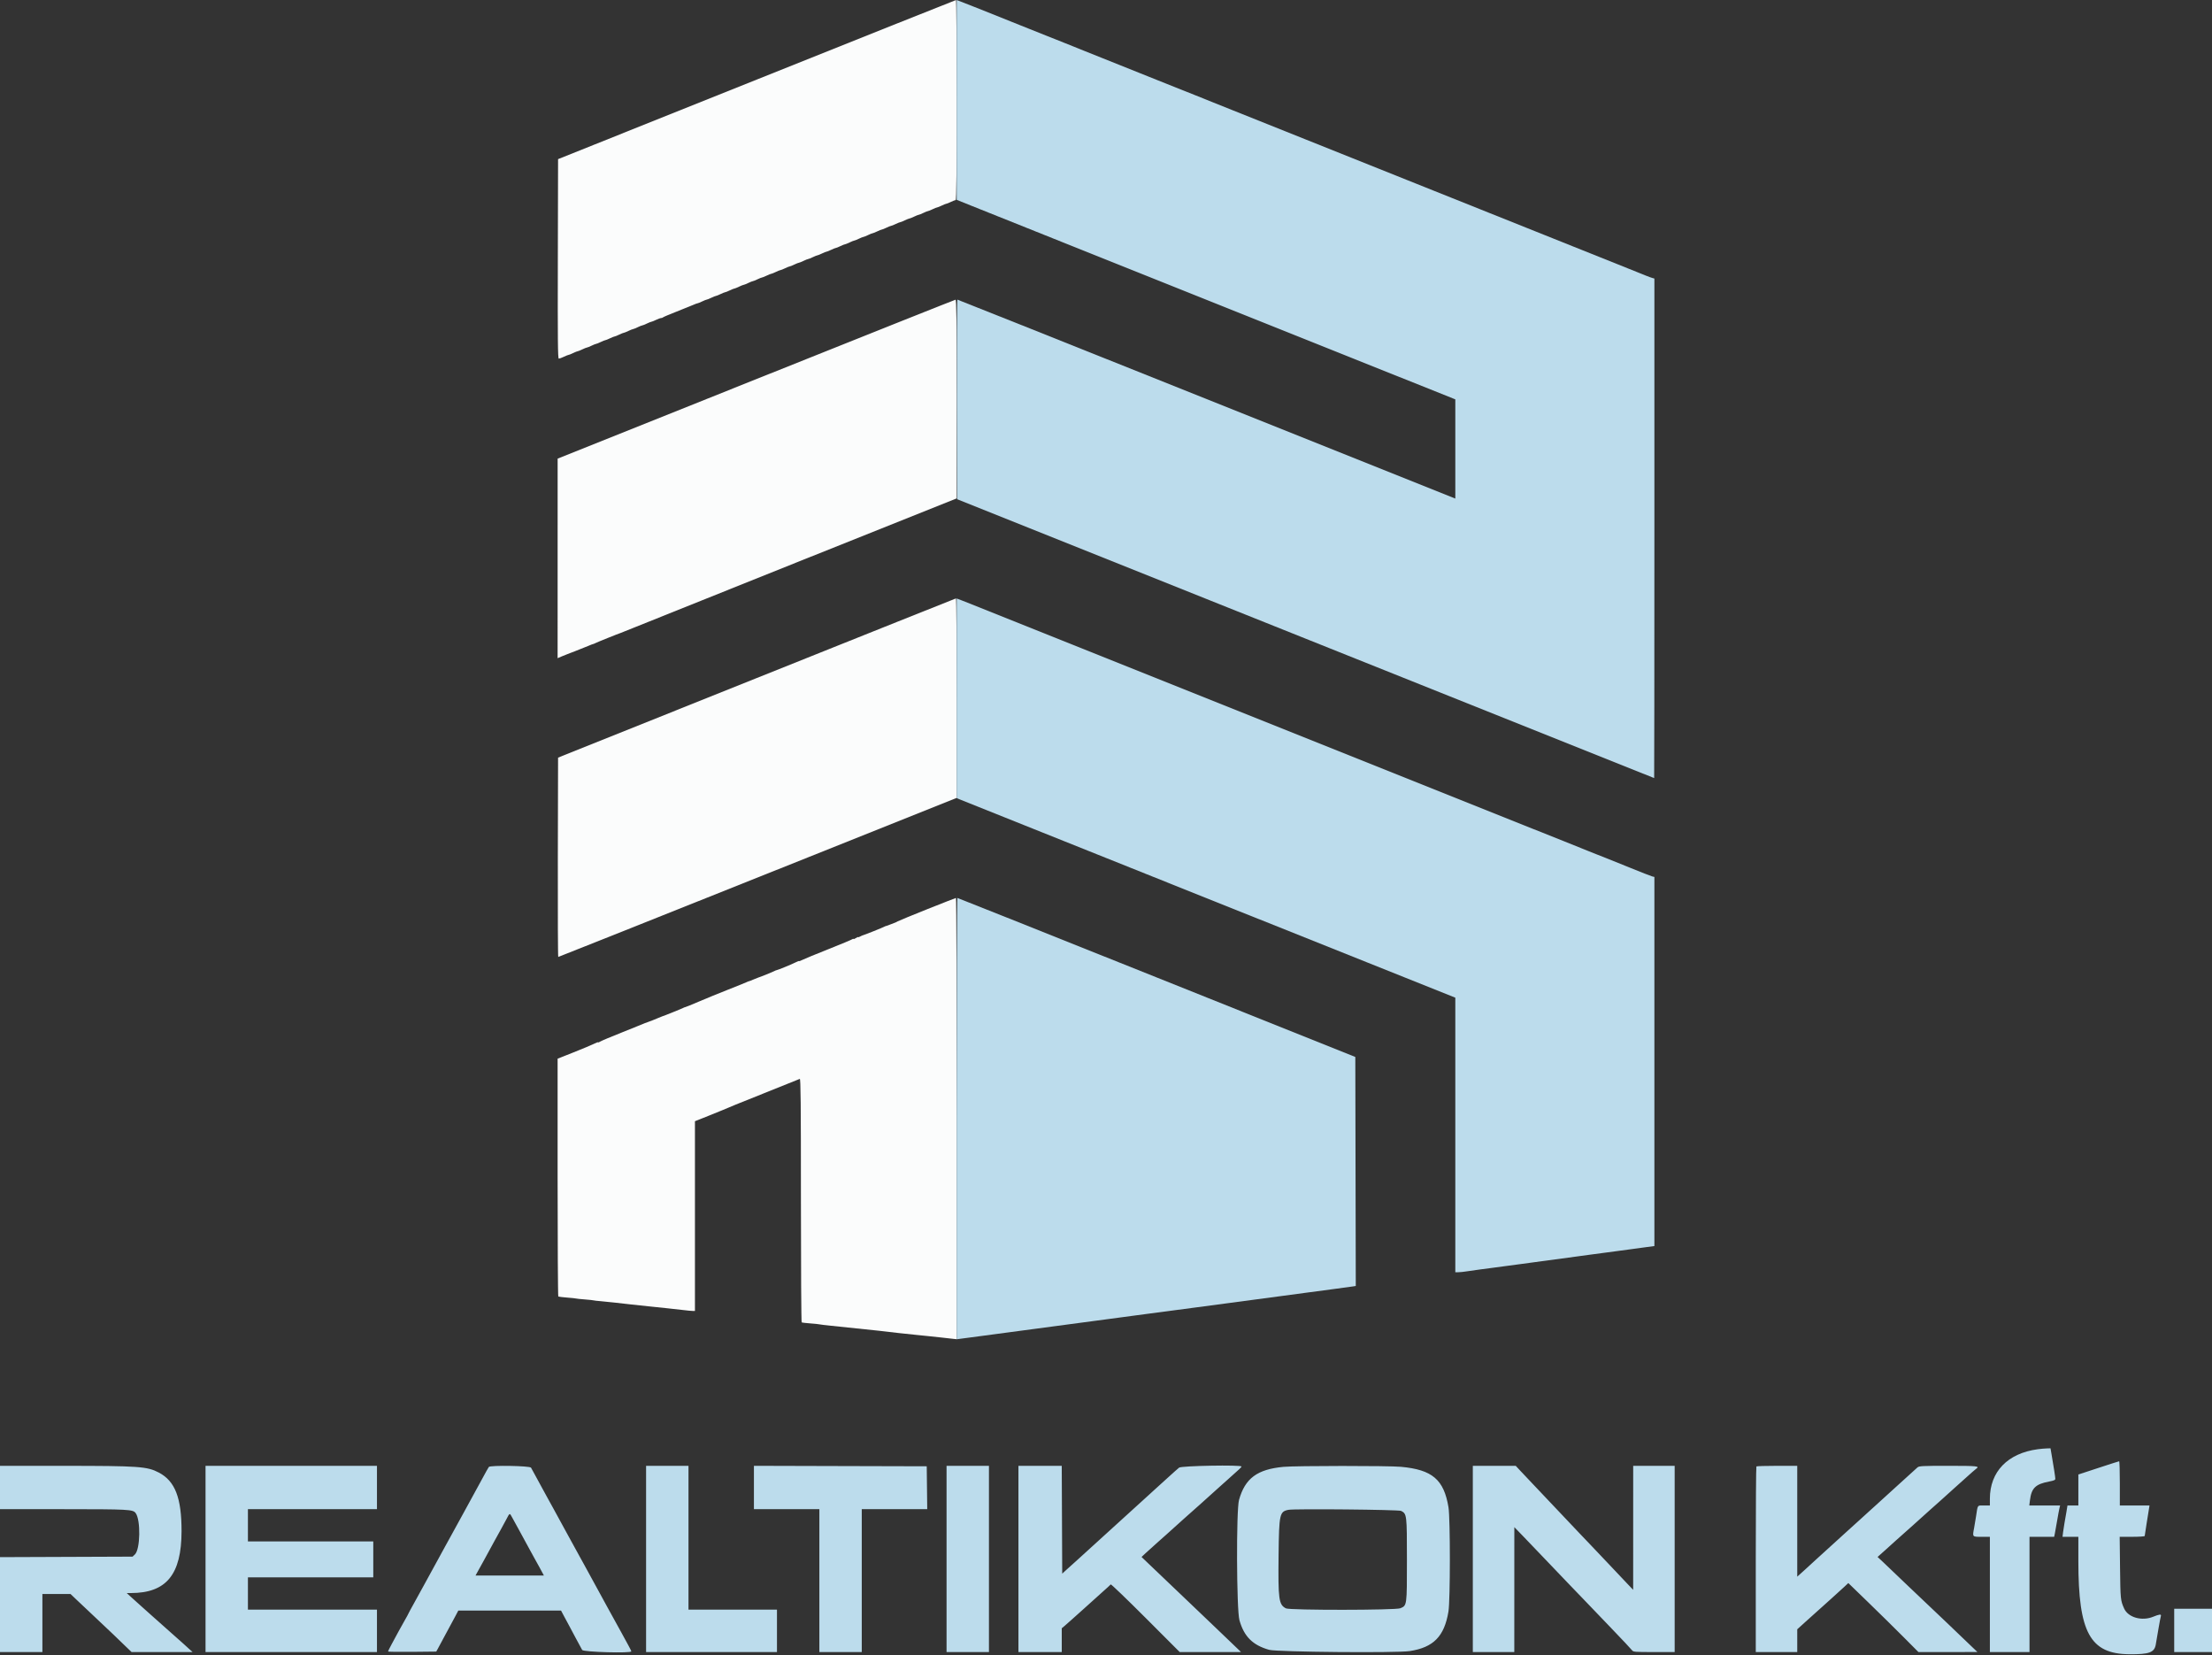
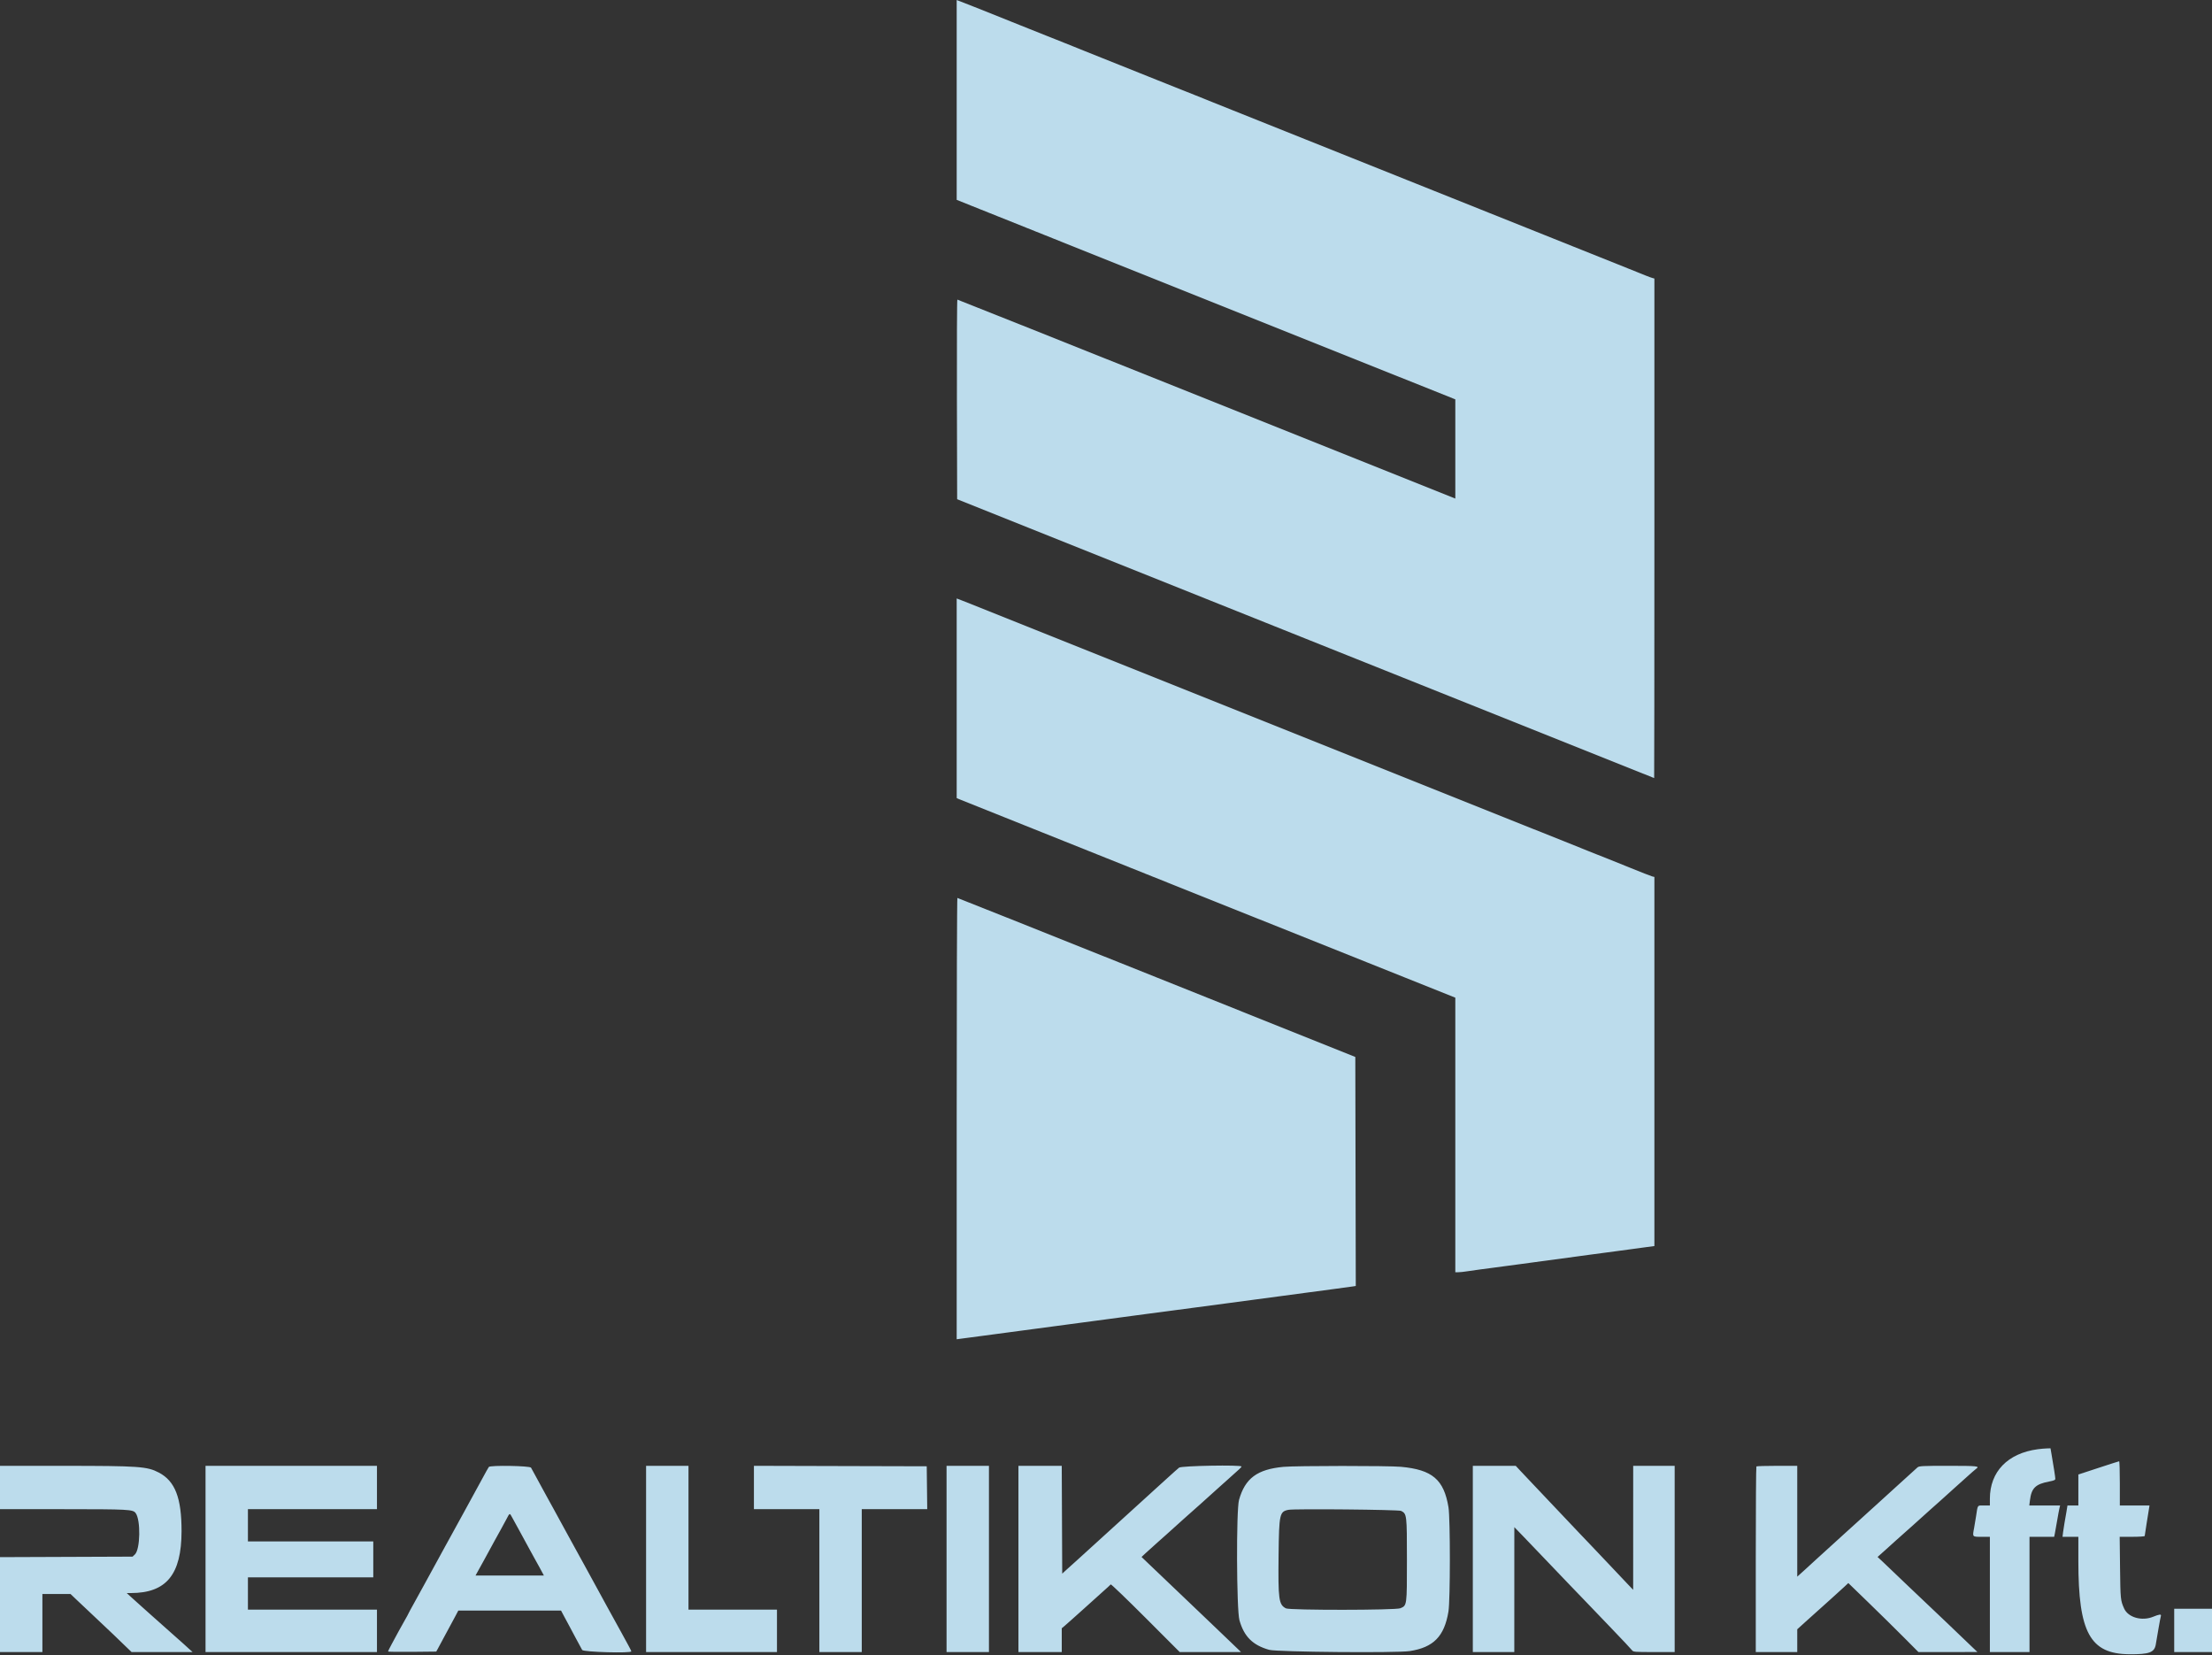
<svg xmlns="http://www.w3.org/2000/svg" id="svg" version="1.1" width="400" height="299.2" viewBox="0, 0, 400,299.2">
  <rect x="0" y="0" width="400" height="299.2" fill="#333333" stroke="none" />
  <g id="svgg">
-     <path id="path0" d="M136.833 14.391 L 100.917 28.767 100.874 46.800 C 100.839 61.624,100.871 64.833,101.051 64.833 C 101.172 64.833,101.581 64.683,101.961 64.500 C 102.340 64.317,102.715 64.167,102.794 64.167 C 102.873 64.167,103.248 64.017,103.627 63.833 C 104.007 63.650,104.382 63.500,104.461 63.500 C 104.540 63.500,104.915 63.350,105.294 63.167 C 105.673 62.983,106.048 62.833,106.127 62.833 C 106.206 62.833,106.581 62.683,106.961 62.500 C 107.340 62.317,107.715 62.167,107.794 62.167 C 107.873 62.167,108.248 62.017,108.627 61.833 C 109.007 61.650,109.382 61.500,109.461 61.500 C 109.540 61.500,109.915 61.350,110.294 61.167 C 110.673 60.983,111.048 60.833,111.127 60.833 C 111.206 60.833,111.581 60.683,111.961 60.500 C 112.340 60.317,112.715 60.167,112.794 60.167 C 112.873 60.167,113.248 60.017,113.627 59.833 C 114.007 59.650,114.382 59.500,114.461 59.500 C 114.540 59.500,114.915 59.350,115.294 59.167 C 115.673 58.983,116.048 58.833,116.127 58.833 C 116.206 58.833,116.581 58.683,116.961 58.500 C 117.340 58.317,117.715 58.167,117.794 58.167 C 117.873 58.167,118.248 58.017,118.627 57.833 C 119.007 57.650,119.418 57.500,119.542 57.500 C 119.666 57.500,119.838 57.436,119.925 57.358 C 120.012 57.281,121.096 56.822,122.333 56.340 C 123.571 55.858,124.901 55.321,125.290 55.148 C 125.678 54.975,126.058 54.833,126.134 54.833 C 126.209 54.833,126.581 54.683,126.961 54.500 C 127.340 54.317,127.715 54.167,127.794 54.167 C 127.873 54.167,128.248 54.017,128.627 53.833 C 129.007 53.650,129.382 53.500,129.461 53.500 C 129.540 53.500,129.915 53.350,130.294 53.167 C 130.673 52.983,131.048 52.833,131.127 52.833 C 131.206 52.833,131.581 52.683,131.961 52.500 C 132.340 52.317,132.715 52.167,132.794 52.167 C 132.873 52.167,133.248 52.017,133.627 51.833 C 134.007 51.650,134.382 51.500,134.461 51.500 C 134.540 51.500,134.915 51.350,135.294 51.167 C 135.673 50.983,136.048 50.833,136.127 50.833 C 136.206 50.833,136.581 50.683,136.961 50.500 C 137.340 50.317,137.715 50.167,137.794 50.167 C 137.873 50.167,138.248 50.017,138.627 49.833 C 139.007 49.650,139.382 49.500,139.461 49.500 C 139.540 49.500,139.915 49.350,140.294 49.167 C 140.673 48.983,141.048 48.833,141.127 48.833 C 141.206 48.833,141.581 48.683,141.961 48.500 C 142.340 48.317,142.715 48.167,142.794 48.167 C 142.873 48.167,143.248 48.017,143.627 47.833 C 144.007 47.650,144.382 47.500,144.461 47.500 C 144.540 47.500,144.915 47.350,145.294 47.167 C 145.673 46.983,146.048 46.833,146.127 46.833 C 146.206 46.833,146.581 46.683,146.961 46.500 C 147.340 46.317,147.715 46.167,147.794 46.167 C 147.873 46.167,148.248 46.017,148.627 45.833 C 149.007 45.650,149.382 45.500,149.461 45.500 C 149.540 45.500,149.915 45.350,150.294 45.167 C 150.673 44.983,151.048 44.833,151.127 44.833 C 151.206 44.833,151.581 44.683,151.961 44.500 C 152.340 44.317,152.715 44.167,152.794 44.167 C 152.873 44.167,153.248 44.017,153.627 43.833 C 154.007 43.650,154.382 43.500,154.461 43.500 C 154.540 43.500,154.915 43.350,155.294 43.167 C 155.673 42.983,156.048 42.833,156.127 42.833 C 156.206 42.833,156.581 42.683,156.961 42.500 C 157.340 42.317,157.715 42.167,157.794 42.167 C 157.873 42.167,158.248 42.017,158.627 41.833 C 159.007 41.650,159.382 41.500,159.461 41.500 C 159.540 41.500,159.915 41.350,160.294 41.167 C 160.673 40.983,161.048 40.833,161.127 40.833 C 161.206 40.833,161.581 40.683,161.961 40.500 C 162.340 40.317,162.715 40.167,162.794 40.167 C 162.873 40.167,163.248 40.017,163.627 39.833 C 164.007 39.650,164.382 39.500,164.461 39.500 C 164.540 39.500,164.915 39.350,165.294 39.167 C 165.673 38.983,166.048 38.833,166.127 38.833 C 166.206 38.833,166.581 38.683,166.961 38.500 C 167.340 38.317,167.715 38.167,167.794 38.167 C 167.873 38.167,168.248 38.017,168.627 37.833 C 169.007 37.650,169.382 37.500,169.461 37.500 C 169.540 37.500,169.915 37.350,170.294 37.167 C 170.673 36.983,171.048 36.833,171.127 36.833 C 171.206 36.833,171.581 36.683,171.961 36.500 C 172.340 36.317,172.729 36.167,172.825 36.167 C 172.946 36.167,173.000 30.583,173.000 18.083 C 173.000 8.137,172.944 0.003,172.875 0.008 C 172.806 0.012,156.588 6.484,136.833 14.391 M136.711 68.557 L 100.838 82.917 100.836 100.952 L 100.833 118.988 101.585 118.666 C 101.999 118.488,102.373 118.338,102.416 118.331 C 102.459 118.324,102.777 118.200,103.122 118.056 C 103.467 117.911,103.825 117.775,103.917 117.754 C 104.008 117.733,104.383 117.583,104.750 117.421 C 105.117 117.259,105.492 117.109,105.583 117.088 C 105.675 117.066,106.050 116.916,106.417 116.754 C 106.783 116.592,107.158 116.448,107.250 116.433 C 107.342 116.419,107.492 116.360,107.585 116.302 C 107.773 116.184,111.988 114.487,112.250 114.423 C 112.342 114.400,112.717 114.250,113.083 114.088 C 113.450 113.925,113.825 113.776,113.917 113.756 C 114.008 113.735,114.421 113.570,114.833 113.388 C 115.246 113.206,128.502 107.892,144.292 101.579 L 173.000 90.101 173.000 72.134 C 173.000 57.863,172.957 54.170,172.792 54.182 C 172.677 54.191,156.441 60.659,136.711 68.557 M136.833 122.582 L 100.917 136.967 100.874 154.983 C 100.851 164.892,100.886 173.000,100.952 173.000 C 101.018 173.000,117.256 166.531,137.035 158.625 L 172.998 144.250 172.999 126.208 C 173.000 116.285,172.944 108.174,172.875 108.182 C 172.806 108.191,156.588 114.671,136.833 122.582 M167.750 164.338 C 165.000 165.435,162.563 166.438,162.333 166.567 C 162.104 166.697,161.862 166.813,161.795 166.825 C 161.728 166.838,161.390 166.966,161.045 167.111 C 160.699 167.256,160.342 167.386,160.250 167.400 C 160.158 167.414,160.007 167.474,159.914 167.532 C 159.701 167.666,156.309 169.025,156.083 169.068 C 155.992 169.085,155.748 169.192,155.542 169.306 C 155.335 169.419,155.167 169.470,155.167 169.419 C 155.167 169.368,154.979 169.449,154.750 169.599 C 154.521 169.749,154.333 169.816,154.333 169.749 C 154.333 169.681,154.240 169.701,154.125 169.794 C 154.010 169.886,152.079 170.691,149.833 171.583 C 147.587 172.474,145.469 173.347,145.125 173.522 C 144.781 173.697,144.500 173.800,144.500 173.750 C 144.500 173.700,144.207 173.810,143.848 173.992 C 143.165 174.341,140.704 175.349,140.417 175.398 C 140.325 175.413,140.173 175.474,140.078 175.533 C 139.889 175.652,137.348 176.679,137.083 176.744 C 136.992 176.766,136.617 176.917,136.250 177.079 C 135.883 177.241,135.508 177.386,135.417 177.400 C 135.325 177.414,135.175 177.472,135.083 177.528 C 134.992 177.584,133.471 178.199,131.704 178.895 C 129.938 179.592,127.512 180.583,126.314 181.098 C 125.117 181.613,124.050 182.047,123.943 182.063 C 123.837 182.079,123.674 182.141,123.580 182.199 C 123.388 182.319,120.006 183.682,119.750 183.742 C 119.658 183.764,119.246 183.931,118.833 184.114 C 118.421 184.297,117.708 184.578,117.250 184.738 C 116.792 184.898,116.304 185.086,116.167 185.156 C 116.029 185.225,114.342 185.906,112.417 186.668 C 110.492 187.431,108.748 188.164,108.542 188.297 C 108.335 188.430,108.167 188.491,108.167 188.433 C 108.167 188.375,107.810 188.505,107.375 188.722 C 106.940 188.938,105.290 189.628,103.708 190.255 L 100.833 191.394 100.833 212.854 C 100.833 224.657,100.890 234.349,100.959 234.392 C 101.029 234.434,101.760 234.522,102.584 234.586 C 103.409 234.650,104.121 234.725,104.168 234.752 C 104.214 234.780,104.927 234.855,105.751 234.919 C 106.575 234.983,107.289 235.059,107.338 235.088 C 107.386 235.117,107.986 235.185,108.671 235.240 C 109.356 235.296,110.479 235.410,111.167 235.494 C 111.854 235.578,113.204 235.730,114.167 235.831 C 115.129 235.933,116.554 236.084,117.333 236.168 C 118.112 236.252,119.575 236.404,120.583 236.507 C 121.592 236.609,122.966 236.762,123.637 236.846 C 124.308 236.931,125.040 237.000,125.262 237.000 L 125.667 237.000 125.667 219.851 L 125.667 202.701 127.625 201.922 C 129.573 201.147,131.962 200.165,132.917 199.747 C 133.281 199.588,142.349 195.947,144.625 195.047 C 144.791 194.981,144.833 199.433,144.833 216.972 C 144.833 229.077,144.895 239.018,144.969 239.064 C 145.044 239.111,145.738 239.195,146.511 239.251 C 147.284 239.307,148.029 239.384,148.167 239.421 C 148.304 239.458,149.204 239.567,150.167 239.664 C 151.129 239.761,152.554 239.910,153.333 239.995 C 155.937 240.278,158.075 240.501,159.000 240.587 C 159.504 240.633,160.142 240.707,160.417 240.750 C 160.692 240.794,161.648 240.906,162.542 240.998 C 163.435 241.091,164.898 241.245,165.792 241.340 C 166.685 241.435,167.792 241.548,168.250 241.590 C 168.708 241.632,169.758 241.745,170.583 241.842 C 171.408 241.938,172.290 242.037,172.542 242.063 L 173.000 242.109 173.000 202.221 C 173.000 180.283,172.944 162.336,172.875 162.338 C 172.806 162.341,170.500 163.241,167.750 164.338 " stroke="none" fill="#fbfcfc" fill-rule="evenodd" />
    <path id="path1" d="M173.000 18.071 L 173.000 36.133 218.083 54.167 L 263.167 72.200 263.167 81.167 L 263.167 90.134 218.209 72.150 C 193.482 62.259,173.194 54.167,173.125 54.167 C 173.055 54.167,173.018 62.285,173.041 72.208 L 173.083 90.250 236.083 115.454 C 270.733 129.317,299.102 140.661,299.125 140.663 C 299.148 140.665,299.167 120.347,299.167 95.511 L 299.167 50.356 298.792 50.253 C 298.585 50.196,298.079 50.012,297.667 49.844 C 297.254 49.676,296.542 49.389,296.083 49.206 C 295.625 49.022,294.875 48.722,294.417 48.539 C 293.958 48.356,293.171 48.038,292.667 47.833 C 291.500 47.359,290.288 46.875,289.333 46.500 C 288.921 46.338,288.171 46.038,287.667 45.833 C 287.162 45.629,286.412 45.329,286.000 45.167 C 285.587 45.005,284.856 44.714,284.375 44.520 C 283.894 44.325,283.125 44.017,282.667 43.833 C 282.208 43.650,281.458 43.350,281.000 43.167 C 280.542 42.983,279.792 42.683,279.333 42.500 C 278.875 42.317,278.125 42.017,277.667 41.833 C 277.208 41.650,276.458 41.350,276.000 41.167 C 275.542 40.983,274.773 40.675,274.292 40.480 C 273.178 40.031,271.966 39.547,270.958 39.147 C 270.523 38.975,269.810 38.692,269.375 38.520 C 268.940 38.347,268.171 38.038,267.667 37.833 C 267.162 37.629,266.394 37.320,265.958 37.147 C 265.523 36.975,264.773 36.675,264.292 36.480 C 263.810 36.286,263.079 35.995,262.667 35.833 C 261.843 35.510,260.721 35.062,259.375 34.520 C 258.894 34.325,258.125 34.017,257.667 33.833 C 257.208 33.650,256.458 33.350,256.000 33.167 C 255.542 32.983,254.810 32.692,254.375 32.520 C 253.940 32.347,253.171 32.038,252.667 31.833 C 252.162 31.629,251.394 31.320,250.958 31.147 C 250.523 30.975,249.792 30.683,249.333 30.500 C 248.875 30.317,248.125 30.017,247.667 29.833 C 247.208 29.650,246.440 29.341,245.958 29.147 C 245.477 28.953,244.746 28.662,244.333 28.500 C 243.921 28.338,243.171 28.038,242.667 27.833 C 242.162 27.629,241.394 27.320,240.958 27.147 C 240.523 26.975,239.773 26.675,239.292 26.480 C 238.810 26.286,238.060 25.986,237.625 25.814 C 237.190 25.641,236.477 25.359,236.042 25.186 C 234.824 24.704,233.674 24.242,232.667 23.833 C 231.500 23.359,230.288 22.875,229.333 22.500 C 228.921 22.338,228.171 22.038,227.667 21.833 C 227.162 21.629,226.394 21.320,225.958 21.147 C 225.523 20.975,224.792 20.683,224.333 20.500 C 223.875 20.317,223.144 20.025,222.708 19.853 C 221.491 19.370,220.340 18.909,219.333 18.500 C 218.829 18.295,218.042 17.978,217.583 17.794 C 217.125 17.611,216.375 17.311,215.917 17.128 C 215.458 16.944,214.727 16.653,214.292 16.480 C 213.856 16.308,213.125 16.017,212.667 15.833 C 212.208 15.650,211.458 15.350,211.000 15.167 C 210.542 14.983,209.810 14.692,209.375 14.520 C 208.940 14.347,208.190 14.047,207.708 13.853 C 207.227 13.659,206.477 13.359,206.042 13.186 C 204.824 12.704,203.674 12.242,202.667 11.833 C 201.500 11.359,200.288 10.875,199.333 10.500 C 198.378 10.125,197.167 9.641,196.000 9.167 C 195.496 8.962,194.708 8.644,194.250 8.461 C 193.792 8.278,193.042 7.978,192.583 7.794 C 192.125 7.611,191.375 7.311,190.917 7.128 C 190.458 6.944,189.746 6.662,189.333 6.500 C 188.509 6.177,187.388 5.729,186.042 5.186 C 185.560 4.992,184.810 4.692,184.375 4.520 C 183.940 4.347,183.190 4.047,182.708 3.853 C 182.227 3.659,181.440 3.341,180.958 3.147 C 180.477 2.953,179.727 2.653,179.292 2.480 C 178.856 2.308,178.144 2.022,177.708 1.846 C 176.669 1.424,174.040 0.392,173.458 0.177 L 173.000 0.008 173.000 18.071 M173.000 126.238 L 173.000 144.280 173.375 144.446 C 173.581 144.538,193.869 152.657,218.458 162.489 L 263.167 180.365 263.167 205.183 L 263.167 230.000 263.719 230.000 C 264.023 230.000,264.680 229.932,265.178 229.850 C 265.676 229.767,266.758 229.613,267.583 229.508 C 268.408 229.404,269.571 229.251,270.167 229.168 C 270.762 229.086,271.887 228.935,272.667 228.833 C 273.446 228.731,274.571 228.581,275.167 228.500 C 275.762 228.419,276.850 228.272,277.583 228.174 C 281.591 227.639,284.034 227.309,285.000 227.172 C 285.596 227.088,286.721 226.935,287.500 226.833 C 288.279 226.731,289.404 226.581,290.000 226.500 C 290.596 226.419,291.721 226.269,292.500 226.167 C 293.279 226.065,294.404 225.913,295.000 225.830 C 295.596 225.747,296.777 225.586,297.625 225.474 L 299.167 225.270 299.167 191.904 L 299.167 158.539 298.792 158.450 C 298.585 158.400,296.729 157.674,294.667 156.835 C 292.604 155.996,290.654 155.210,290.333 155.089 C 290.012 154.968,289.356 154.710,288.875 154.517 C 288.394 154.325,287.644 154.025,287.208 153.852 C 286.773 153.678,284.804 152.886,282.833 152.091 C 280.862 151.295,278.987 150.545,278.667 150.423 C 278.346 150.301,277.690 150.044,277.208 149.851 C 276.727 149.658,275.958 149.350,275.500 149.167 C 275.042 148.983,274.292 148.683,273.833 148.500 C 273.375 148.317,272.625 148.017,272.167 147.833 C 271.708 147.650,270.958 147.350,270.500 147.167 C 270.042 146.983,269.292 146.683,268.833 146.500 C 268.375 146.317,267.625 146.017,267.167 145.833 C 266.708 145.650,265.958 145.350,265.500 145.167 C 265.042 144.983,264.292 144.683,263.833 144.500 C 263.375 144.317,262.625 144.017,262.167 143.833 C 261.708 143.650,260.958 143.350,260.500 143.167 C 260.042 142.983,259.292 142.683,258.833 142.500 C 258.375 142.317,257.625 142.017,257.167 141.833 C 256.708 141.650,255.958 141.350,255.500 141.167 C 255.042 140.983,254.292 140.683,253.833 140.500 C 253.375 140.317,252.625 140.017,252.167 139.833 C 251.708 139.650,250.958 139.350,250.500 139.167 C 250.042 138.983,249.292 138.683,248.833 138.500 C 248.375 138.317,247.625 138.017,247.167 137.833 C 246.708 137.650,245.958 137.350,245.500 137.167 C 245.042 136.983,244.292 136.683,243.833 136.500 C 243.375 136.317,242.625 136.017,242.167 135.833 C 241.708 135.650,240.958 135.350,240.500 135.167 C 240.042 134.983,239.292 134.683,238.833 134.500 C 238.375 134.317,237.625 134.017,237.167 133.833 C 236.708 133.650,235.958 133.350,235.500 133.167 C 235.042 132.983,234.292 132.683,233.833 132.500 C 233.375 132.317,232.625 132.017,232.167 131.833 C 231.708 131.650,230.958 131.350,230.500 131.167 C 230.042 130.983,229.292 130.683,228.833 130.500 C 228.375 130.317,227.625 130.017,227.167 129.833 C 226.708 129.650,225.958 129.350,225.500 129.167 C 225.042 128.983,224.292 128.683,223.833 128.500 C 223.375 128.317,222.625 128.017,222.167 127.833 C 221.708 127.650,220.958 127.350,220.500 127.167 C 220.042 126.983,219.292 126.683,218.833 126.500 C 218.375 126.317,217.625 126.017,217.167 125.833 C 216.708 125.650,215.958 125.350,215.500 125.167 C 215.042 124.983,214.292 124.683,213.833 124.500 C 213.375 124.317,212.625 124.017,212.167 123.833 C 211.708 123.650,210.958 123.350,210.500 123.167 C 210.042 122.983,209.292 122.683,208.833 122.500 C 208.375 122.317,207.625 122.017,207.167 121.833 C 206.708 121.650,205.958 121.350,205.500 121.167 C 205.042 120.983,204.292 120.683,203.833 120.500 C 203.375 120.317,202.625 120.017,202.167 119.833 C 201.708 119.650,200.958 119.350,200.500 119.167 C 200.042 118.983,199.292 118.683,198.833 118.500 C 198.375 118.317,197.625 118.017,197.167 117.833 C 196.708 117.650,195.958 117.350,195.500 117.167 C 195.042 116.983,194.292 116.683,193.833 116.500 C 193.375 116.317,192.625 116.017,192.167 115.833 C 191.708 115.650,190.958 115.350,190.500 115.167 C 190.042 114.983,189.292 114.683,188.833 114.500 C 188.375 114.317,187.625 114.017,187.167 113.833 C 186.708 113.650,185.958 113.350,185.500 113.167 C 185.042 112.983,184.292 112.683,183.833 112.500 C 183.375 112.317,182.625 112.017,182.167 111.833 C 181.708 111.650,180.958 111.350,180.500 111.167 C 180.042 110.983,179.292 110.683,178.833 110.500 C 178.375 110.317,177.625 110.017,177.167 109.833 C 176.708 109.650,175.958 109.350,175.500 109.167 C 175.042 108.983,174.292 108.690,173.833 108.514 L 173.000 108.195 173.000 126.238 M173.000 202.227 L 173.000 242.120 173.375 242.068 C 173.581 242.039,174.387 241.933,175.167 241.832 C 175.946 241.731,177.071 241.581,177.667 241.500 C 178.262 241.419,179.387 241.269,180.167 241.167 C 180.946 241.065,182.071 240.915,182.667 240.833 C 183.262 240.752,184.387 240.602,185.167 240.500 C 185.946 240.398,187.071 240.248,187.667 240.167 C 188.262 240.085,189.387 239.935,190.167 239.833 C 190.946 239.731,192.071 239.581,192.667 239.500 C 193.262 239.419,194.387 239.269,195.167 239.167 C 195.946 239.065,197.071 238.915,197.667 238.833 C 198.262 238.752,199.387 238.602,200.167 238.500 C 200.946 238.398,202.071 238.248,202.667 238.167 C 203.262 238.085,204.387 237.935,205.167 237.832 C 205.946 237.729,207.108 237.575,207.750 237.489 C 208.841 237.342,210.081 237.178,216.541 236.326 C 217.939 236.142,220.190 235.843,221.542 235.662 C 222.894 235.481,225.125 235.183,226.500 235.000 C 227.875 234.817,230.125 234.517,231.500 234.333 C 232.875 234.150,235.106 233.851,236.458 233.669 C 237.810 233.486,240.079 233.184,241.500 232.997 C 242.921 232.810,244.327 232.618,244.626 232.571 L 245.168 232.485 245.126 211.784 L 245.083 191.083 209.167 176.709 C 189.412 168.803,173.194 162.335,173.125 162.334 C 173.056 162.334,173.000 180.285,173.000 202.227 M368.500 261.999 C 363.054 262.727,359.833 266.055,359.833 270.955 L 359.833 272.167 358.753 272.167 C 357.527 272.167,357.656 271.985,357.326 274.167 C 357.222 274.854,357.069 275.777,356.985 276.217 C 356.669 277.883,356.628 277.833,358.333 277.833 L 359.833 277.833 359.833 288.250 L 359.833 298.667 363.417 298.667 L 367.000 298.667 367.000 288.250 L 367.000 277.833 369.229 277.833 L 371.458 277.833 371.572 277.292 C 371.635 276.994,371.825 275.925,371.995 274.917 C 372.166 273.908,372.357 272.877,372.421 272.625 L 372.536 272.167 369.749 272.167 L 366.962 272.167 367.080 271.219 C 367.355 269.019,368.089 268.303,370.542 267.841 C 371.410 267.677,371.667 267.564,371.667 267.344 C 371.667 267.070,371.356 265.056,370.977 262.875 L 370.796 261.833 370.106 261.855 C 369.727 261.867,369.004 261.932,368.500 261.999 M379.458 265.378 L 375.833 266.569 375.833 269.368 L 375.833 272.167 374.848 272.167 L 373.864 272.167 373.668 273.375 C 373.560 274.040,373.407 274.921,373.327 275.333 C 373.247 275.746,373.134 276.477,373.075 276.958 L 372.969 277.833 374.401 277.833 L 375.833 277.833 375.833 282.263 C 375.833 295.109,377.953 298.993,385.000 299.061 C 388.629 299.097,389.584 298.751,389.832 297.311 C 389.916 296.819,390.137 295.525,390.322 294.436 C 390.507 293.347,390.704 292.313,390.759 292.138 C 390.871 291.786,390.468 291.826,389.387 292.274 C 387.335 293.127,384.836 292.425,384.108 290.793 C 383.458 289.333,383.438 289.136,383.372 283.458 L 383.306 277.833 385.570 277.833 C 386.840 277.833,387.833 277.766,387.833 277.680 C 387.833 277.595,387.984 276.601,388.169 275.471 C 388.353 274.341,388.547 273.135,388.600 272.792 L 388.696 272.167 386.015 272.167 L 383.333 272.167 383.333 268.167 C 383.333 265.967,383.277 264.171,383.208 264.176 C 383.140 264.182,381.452 264.722,379.458 265.378 M0.000 268.917 L 0.000 272.833 11.458 272.837 C 23.286 272.841,24.033 272.881,24.523 273.531 C 25.467 274.782,25.375 280.099,24.394 281.022 L 23.973 281.417 11.987 281.463 L 0.000 281.509 0.000 290.088 L 0.000 298.667 3.833 298.667 L 7.667 298.667 7.667 293.417 L 7.667 288.167 10.208 288.168 L 12.750 288.170 13.843 289.210 C 14.443 289.782,16.093 291.337,17.508 292.667 C 18.923 293.996,20.272 295.271,20.506 295.500 C 20.739 295.729,21.574 296.535,22.361 297.292 L 23.793 298.667 29.309 298.667 L 34.826 298.667 34.038 297.958 C 33.605 297.569,33.212 297.211,33.167 297.164 C 33.121 297.117,32.446 296.517,31.667 295.831 C 30.887 295.145,30.212 294.545,30.167 294.498 C 30.121 294.451,29.446 293.851,28.667 293.164 C 27.887 292.478,27.212 291.878,27.167 291.831 C 27.121 291.784,26.450 291.184,25.676 290.498 C 24.902 289.811,23.965 288.969,23.594 288.625 L 22.918 288.000 23.668 288.000 C 30.080 287.998,32.819 284.659,32.830 276.833 C 32.838 270.800,31.665 267.763,28.732 266.223 C 26.610 265.108,25.164 265.006,11.458 265.003 L 0.000 265.000 0.000 268.917 M37.167 281.833 L 37.167 298.667 52.667 298.667 L 68.167 298.667 68.167 294.833 L 68.167 291.000 56.500 291.000 L 44.833 291.000 44.833 288.083 L 44.833 285.167 56.167 285.167 L 67.500 285.167 67.500 281.917 L 67.500 278.667 56.167 278.667 L 44.833 278.667 44.833 275.750 L 44.833 272.833 56.500 272.833 L 68.167 272.833 68.167 268.917 L 68.167 265.000 52.667 265.000 L 37.167 265.000 37.167 281.833 M88.396 265.205 C 88.314 265.322,88.126 265.642,87.978 265.917 C 87.498 266.812,86.629 268.402,86.248 269.083 C 86.042 269.450,85.591 270.275,85.246 270.917 C 84.900 271.558,84.244 272.758,83.788 273.583 C 82.924 275.146,82.360 276.173,81.477 277.792 C 81.190 278.319,80.786 279.050,80.581 279.417 C 80.376 279.783,79.925 280.608,79.579 281.250 C 79.234 281.892,78.589 283.069,78.147 283.867 C 77.705 284.664,77.027 285.902,76.641 286.617 C 76.255 287.332,75.465 288.766,74.886 289.805 C 74.307 290.843,73.833 291.720,73.833 291.754 C 73.833 291.788,73.582 292.251,73.275 292.783 C 72.967 293.315,72.432 294.275,72.084 294.917 C 71.737 295.558,71.163 296.618,70.810 297.272 C 70.456 297.926,70.167 298.508,70.167 298.566 C 70.167 298.625,72.129 298.652,74.527 298.628 L 78.888 298.583 79.164 298.083 C 79.315 297.808,79.833 296.844,80.315 295.941 C 80.797 295.038,81.323 294.063,81.483 293.775 C 81.644 293.486,82.024 292.781,82.327 292.208 L 82.880 291.167 92.167 291.167 L 101.454 291.167 102.006 292.208 C 102.310 292.781,102.705 293.512,102.883 293.833 C 103.062 294.154,103.621 295.204,104.126 296.167 C 104.631 297.129,105.149 298.085,105.276 298.292 C 105.511 298.672,114.173 298.915,114.164 298.542 C 114.162 298.473,113.931 298.004,113.651 297.500 C 113.371 296.996,112.798 295.946,112.379 295.167 C 111.960 294.387,111.339 293.262,111.000 292.667 C 110.662 292.071,110.071 290.998,109.687 290.283 C 109.304 289.568,108.628 288.331,108.186 287.533 C 107.744 286.736,107.100 285.558,106.754 284.917 C 106.409 284.275,105.958 283.450,105.752 283.083 C 105.547 282.717,105.133 281.967,104.833 281.417 C 103.817 279.555,103.377 278.754,102.545 277.250 C 102.089 276.425,101.433 275.225,101.087 274.583 C 100.742 273.942,100.291 273.117,100.086 272.750 C 99.880 272.383,99.467 271.633,99.166 271.083 C 98.866 270.533,98.415 269.708,98.163 269.250 C 97.912 268.792,97.361 267.779,96.938 267.000 C 96.515 266.221,96.104 265.471,96.025 265.333 C 95.827 264.991,88.634 264.870,88.396 265.205 M116.833 281.833 L 116.833 298.667 128.667 298.667 L 140.500 298.667 140.500 294.833 L 140.500 291.000 132.500 291.000 L 124.500 291.000 124.500 278.000 L 124.500 265.000 120.667 265.000 L 116.833 265.000 116.833 281.833 M136.333 268.916 L 136.333 272.833 142.250 272.833 L 148.167 272.833 148.167 285.750 L 148.167 298.667 152.000 298.667 L 155.833 298.667 155.833 285.750 L 155.833 272.833 161.753 272.833 L 167.673 272.833 167.628 268.958 L 167.583 265.083 151.958 265.041 L 136.333 264.998 136.333 268.916 M171.167 281.833 L 171.167 298.667 175.000 298.667 L 178.833 298.667 178.833 281.833 L 178.833 265.000 175.000 265.000 L 171.167 265.000 171.167 281.833 M184.167 281.833 L 184.167 298.667 188.083 298.667 L 192.000 298.667 192.000 296.515 L 192.000 294.363 192.542 293.913 C 192.840 293.666,193.421 293.153,193.833 292.773 C 194.246 292.394,195.221 291.521,196.000 290.834 C 196.779 290.147,197.529 289.472,197.667 289.333 C 197.804 289.195,198.554 288.520,199.333 287.833 C 200.112 287.145,200.798 286.518,200.856 286.438 C 200.914 286.357,203.745 289.076,207.146 292.479 L 213.330 298.667 218.873 298.664 L 224.417 298.661 223.000 297.305 C 222.221 296.559,220.871 295.266,220.000 294.431 C 219.129 293.596,216.804 291.377,214.833 289.499 C 211.340 286.171,209.449 284.367,207.422 282.430 L 206.427 281.479 207.172 280.780 C 207.581 280.396,208.554 279.519,209.333 278.832 C 210.112 278.145,210.787 277.546,210.833 277.500 C 210.879 277.454,211.629 276.779,212.500 276.000 C 213.371 275.221,214.121 274.546,214.167 274.500 C 214.213 274.454,214.887 273.854,215.667 273.167 C 216.446 272.479,217.121 271.879,217.167 271.833 C 217.213 271.787,217.963 271.112,218.833 270.333 C 219.704 269.554,220.454 268.879,220.500 268.833 C 220.546 268.787,221.217 268.188,221.992 267.500 C 224.255 265.491,224.500 265.259,224.500 265.126 C 224.500 264.795,213.652 264.988,213.221 265.327 C 212.992 265.506,212.081 266.318,211.194 267.130 C 210.308 267.942,209.208 268.938,208.750 269.345 C 208.292 269.751,207.804 270.196,207.667 270.334 C 207.529 270.471,206.704 271.221,205.833 272.000 C 204.963 272.779,204.137 273.529,204.000 273.667 C 203.862 273.805,203.037 274.555,202.167 275.333 C 201.296 276.112,200.471 276.862,200.333 277.000 C 200.196 277.138,199.371 277.888,198.500 278.667 C 197.629 279.445,196.804 280.195,196.667 280.333 C 196.529 280.471,195.705 281.221,194.834 282.000 C 193.964 282.779,192.989 283.659,192.667 283.954 L 192.083 284.492 192.040 274.746 L 191.997 265.000 188.082 265.000 L 184.167 265.000 184.167 281.833 M232.083 265.186 C 227.337 265.631,225.148 267.262,224.054 271.167 C 223.539 273.002,223.602 291.030,224.129 292.902 C 224.962 295.862,226.519 297.416,229.500 298.264 C 230.890 298.659,252.554 298.854,254.917 298.492 C 259.225 297.833,261.186 295.831,261.927 291.333 C 262.262 289.300,262.266 274.528,261.932 272.500 C 261.105 267.484,259.009 265.698,253.333 265.177 C 251.082 264.970,234.305 264.977,232.083 265.186 M266.333 281.833 L 266.333 298.667 270.083 298.667 L 273.833 298.667 273.836 287.375 L 273.839 276.083 275.461 277.759 C 276.353 278.681,278.471 280.892,280.167 282.673 C 281.862 284.454,283.512 286.179,283.833 286.506 C 284.154 286.834,285.167 287.885,286.084 288.843 C 287.001 289.800,289.363 292.261,291.332 294.312 C 293.302 296.363,295.012 298.181,295.133 298.354 C 295.336 298.644,295.622 298.667,299.093 298.667 L 302.833 298.667 302.833 281.833 L 302.833 265.000 299.083 265.000 L 295.333 265.000 295.331 276.208 L 295.328 287.417 294.289 286.330 C 293.718 285.732,292.087 284.009,290.667 282.500 C 289.246 280.992,287.821 279.490,287.500 279.163 C 287.179 278.835,286.354 277.971,285.666 277.242 C 282.639 274.034,278.474 269.636,277.230 268.334 C 276.485 267.554,275.475 266.485,274.985 265.958 L 274.093 265.000 270.213 265.000 L 266.333 265.000 266.333 281.833 M317.611 265.111 C 317.550 265.172,317.500 272.747,317.500 281.944 L 317.500 298.667 321.250 298.667 L 325.000 298.667 325.000 296.609 L 325.000 294.551 326.453 293.234 C 327.251 292.509,328.245 291.617,328.661 291.250 C 329.077 290.883,329.454 290.546,329.500 290.500 C 329.546 290.454,330.296 289.779,331.167 289.001 C 332.037 288.222,333.084 287.271,333.492 286.889 L 334.235 286.193 337.826 289.668 C 339.801 291.580,342.653 294.387,344.165 295.905 L 346.913 298.667 352.248 298.663 L 357.583 298.660 356.583 297.710 C 356.033 297.188,354.018 295.258,352.106 293.422 C 350.193 291.586,348.571 290.046,348.500 290.000 C 348.429 289.954,346.807 288.413,344.894 286.576 C 342.982 284.738,340.991 282.839,340.472 282.356 L 339.526 281.477 341.138 280.033 C 342.025 279.238,342.787 278.550,342.833 278.503 C 342.879 278.455,343.554 277.854,344.333 277.167 C 345.113 276.479,345.787 275.879,345.833 275.833 C 345.879 275.787,346.629 275.112,347.500 274.333 C 348.371 273.554,349.121 272.879,349.167 272.833 C 349.212 272.787,349.887 272.188,350.667 271.501 C 351.446 270.814,352.196 270.139,352.333 270.001 C 352.471 269.863,352.921 269.456,353.333 269.097 C 353.746 268.738,354.750 267.838,355.565 267.097 C 356.380 266.356,357.186 265.652,357.357 265.532 C 358.045 265.049,357.590 265.000,352.365 265.000 C 347.551 265.000,347.033 265.027,346.737 265.292 C 346.141 265.825,342.918 268.749,342.833 268.833 C 342.787 268.879,341.962 269.629,341.000 270.500 C 340.037 271.371,339.212 272.121,339.167 272.167 C 339.121 272.212,338.671 272.619,338.167 273.070 C 337.662 273.522,336.837 274.272,336.333 274.738 C 335.829 275.204,334.704 276.222,333.833 277.000 C 332.962 277.779,332.137 278.529,332.000 278.667 C 331.862 278.805,331.037 279.555,330.167 280.333 C 329.296 281.112,328.471 281.862,328.333 282.000 C 328.196 282.138,327.390 282.877,326.542 283.643 L 325.000 285.036 325.000 275.018 L 325.000 265.000 321.361 265.000 C 319.360 265.000,317.672 265.050,317.611 265.111 M253.367 273.148 C 254.399 273.679,254.417 273.826,254.417 282.000 C 254.417 290.326,254.427 290.247,253.226 290.749 C 252.362 291.110,233.228 291.127,232.533 290.767 C 231.238 290.097,231.115 289.196,231.209 281.057 C 231.295 273.701,231.391 273.266,233.002 272.953 C 234.102 272.739,252.922 272.920,253.367 273.148 M92.587 274.287 C 92.768 274.629,93.355 275.697,93.892 276.662 C 94.428 277.627,95.246 279.129,95.709 280.000 C 96.172 280.871,96.605 281.658,96.670 281.750 C 96.736 281.842,97.141 282.573,97.572 283.375 L 98.354 284.833 92.172 284.833 L 85.990 284.833 86.518 283.875 C 86.808 283.348,87.214 282.617,87.419 282.250 C 87.833 281.511,88.577 280.147,89.465 278.500 C 89.787 277.904,90.284 277.004,90.572 276.500 C 90.859 275.996,91.317 275.152,91.589 274.625 C 92.174 273.492,92.166 273.494,92.587 274.287 M393.167 294.750 L 393.167 298.667 396.583 298.667 L 400.000 298.667 400.000 294.750 L 400.000 290.833 396.583 290.833 L 393.167 290.833 393.167 294.750 " stroke="none" fill="#bcdcec" fill-rule="evenodd" />
  </g>
</svg>